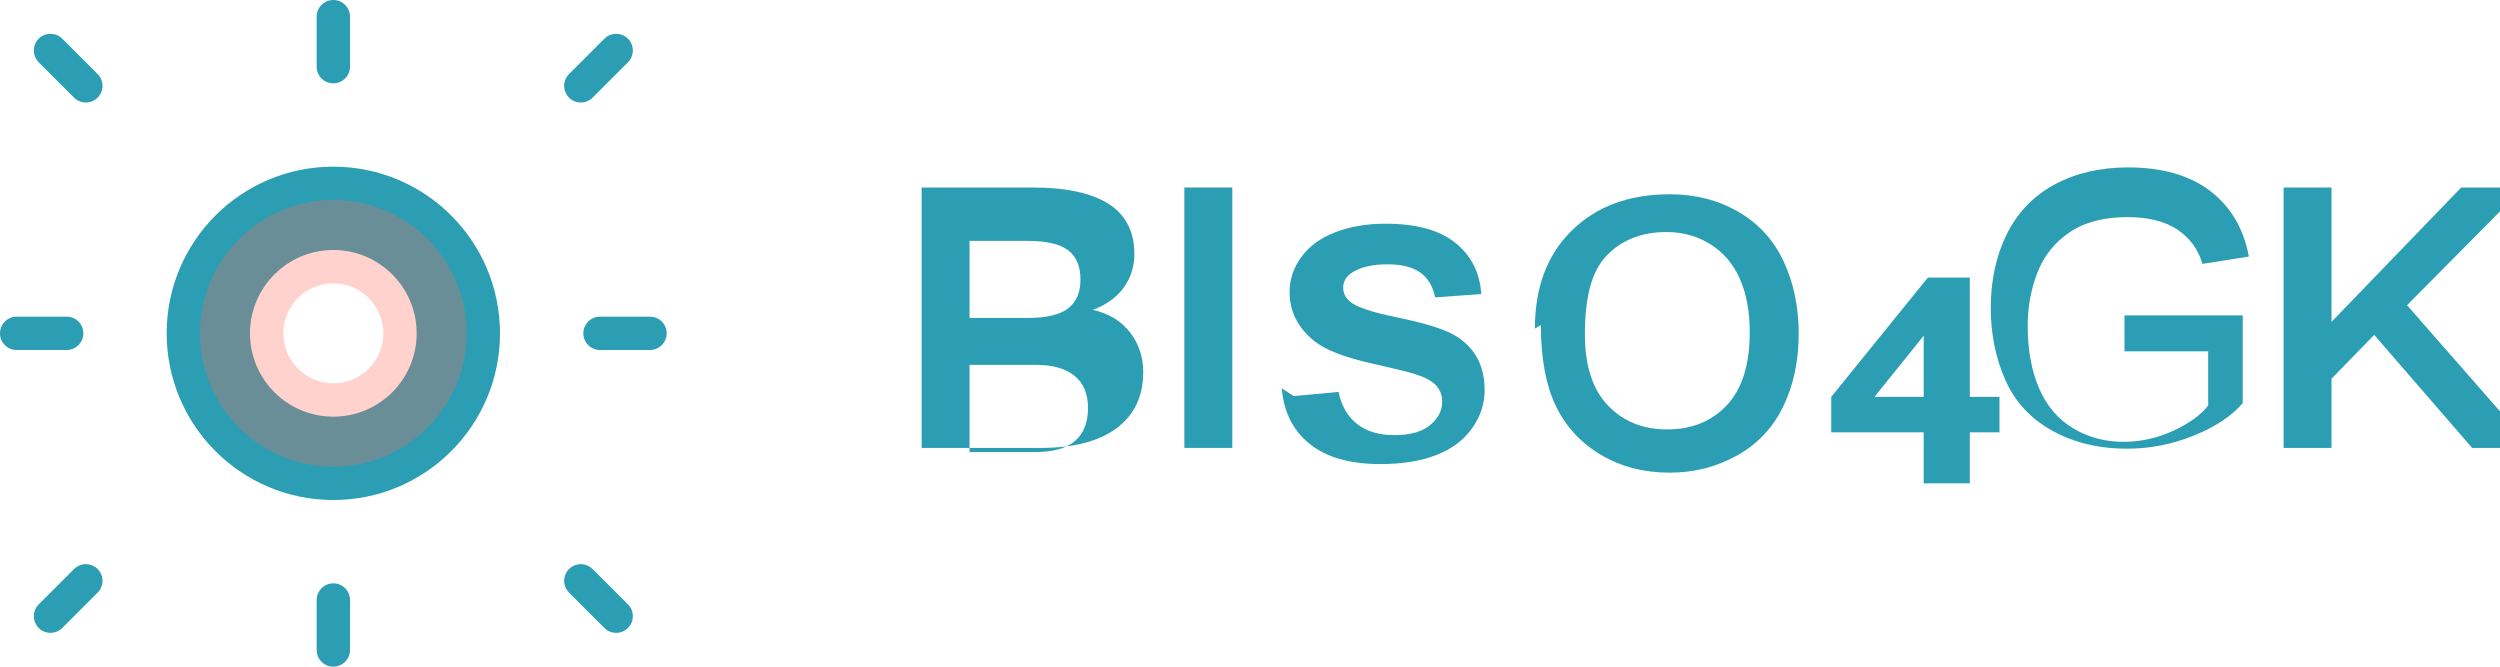
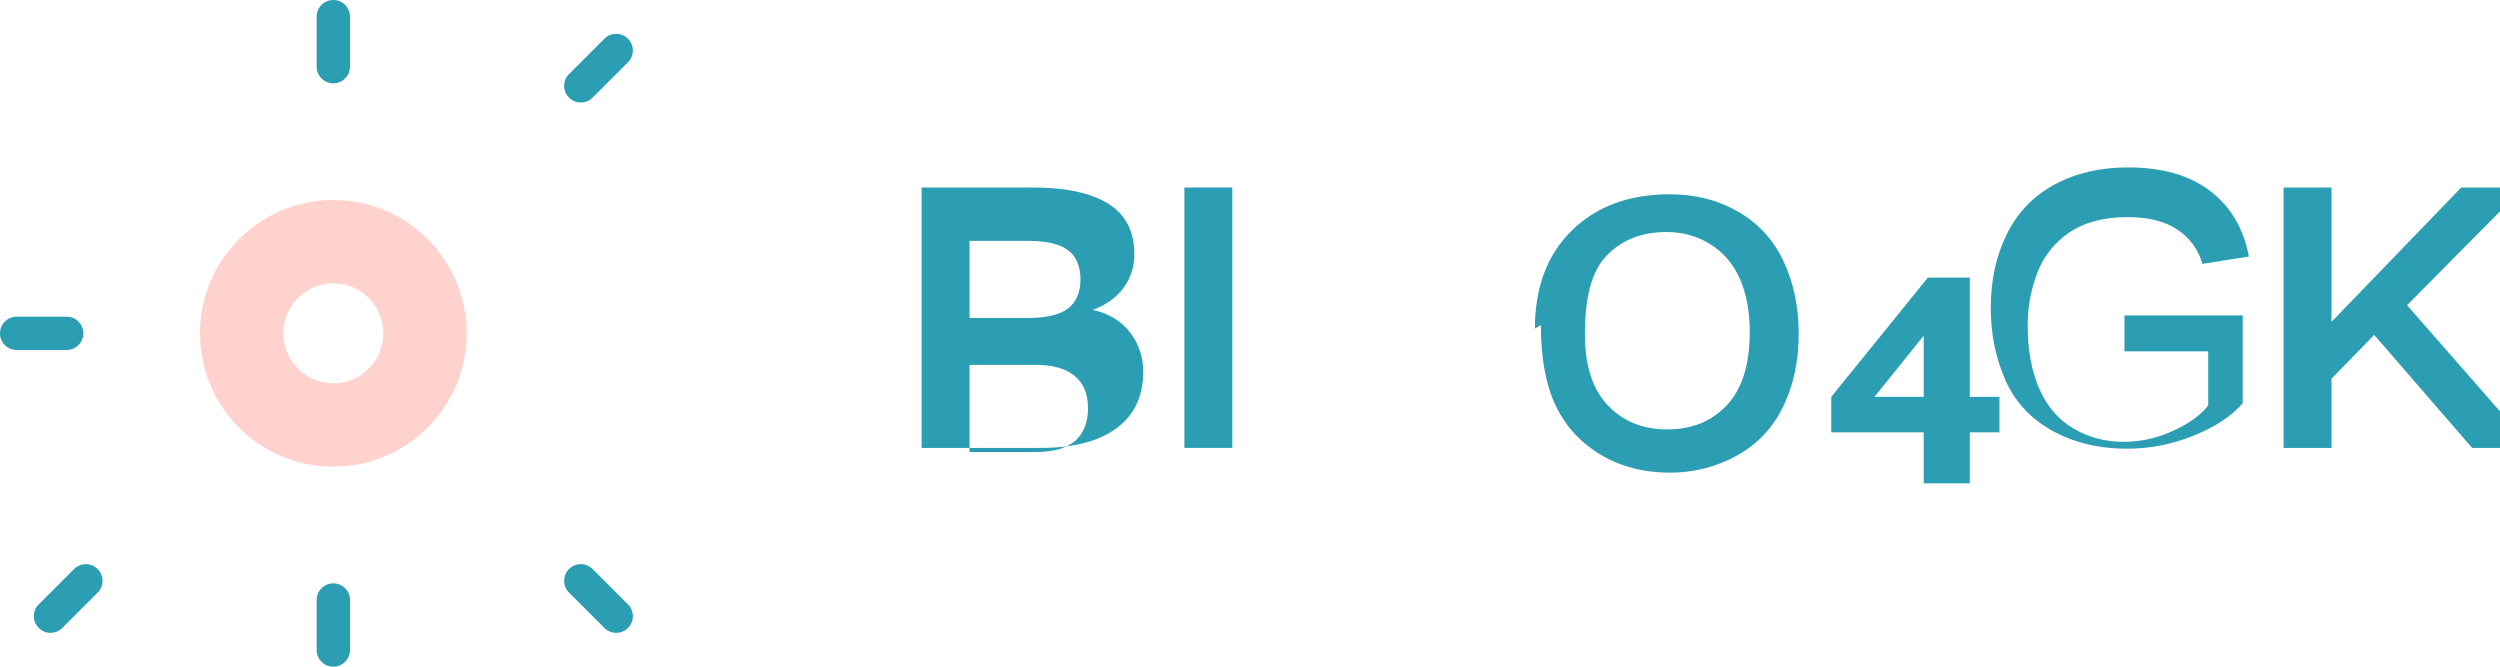
<svg xmlns="http://www.w3.org/2000/svg" width="150" height="40" viewBox="0 0 150 40">
  <g fill="none" fill-rule="evenodd">
-     <path fill="#2B9EB3" d="M30,20 C30,25.523 25.523,30 20,30 C14.477,30 10,25.523 10,20 C10,14.477 14.477,10 20,10 C25.523,10 30,14.477 30,20 Z M25,20 C25,22.761 22.761,25 20,25 C17.239,25 15,22.761 15,20 C15,17.239 17.239,15 20,15 C22.761,15 25,17.239 25,20 Z" />
    <path fill="#2B9EB3" d="M20,5 C19.448,5 19,4.552 19,4 L19,1 C19,0.448 19.448,0 20,0 C20.552,0 21,0.448 21,1 L21,4 C21,4.552 20.552,5 20,5 Z" />
    <path fill="#2B9EB3" d="M20,40 C19.448,40 19,39.552 19,39 L19,36 C19,35.448 19.448,35 20,35 C20.552,35 21,35.448 21,36 L21,39 C21,39.552 20.552,40 20,40 Z" />
    <path fill="#2B9EB3" d="M5,20 C5,19.448 4.552,19 4,19 L1,19 C0.448,19 0,19.448 0,20 C0,20.552 0.448,21 1,21 L4,21 C4.552,21 5,20.552 5,20 Z" />
-     <path fill="#2B9EB3" d="M40,20 C40,19.448 39.552,19 39,19 L36,19 C35.448,19 35,19.448 35,20 C35,20.552 35.448,21 36,21 L39,21 C39.552,21 40,20.552 40,20 Z" />
    <path fill="#2B9EB3" d="M34.142,5.858 C33.752,5.467 33.752,4.834 34.142,4.444 L36.264,2.322 C36.654,1.932 37.287,1.932 37.678,2.322 C38.068,2.713 38.068,3.346 37.678,3.736 L35.556,5.858 C35.166,6.248 34.533,6.248 34.142,5.858 Z" />
    <path fill="#2B9EB3" d="M2.322,37.678 C1.932,37.287 1.932,36.654 2.322,36.264 L4.444,34.142 C4.834,33.752 5.467,33.752 5.858,34.142 C6.248,34.533 6.248,35.166 5.858,35.556 L3.736,37.678 C3.346,38.068 2.713,38.068 2.322,37.678 Z" />
-     <path fill="#2B9EB3" d="M5.858,5.858 C5.467,6.248 4.834,6.248 4.444,5.858 L2.322,3.736 C1.932,3.346 1.932,2.713 2.322,2.322 C2.713,1.932 3.346,1.932 3.736,2.322 L5.858,4.444 C6.248,4.834 6.248,5.467 5.858,5.858 Z" />
    <path fill="#2B9EB3" d="M37.678,37.678 C37.287,38.068 36.654,38.068 36.264,37.678 L34.142,35.556 C33.752,35.166 33.752,34.533 34.142,34.142 C34.533,33.752 35.166,33.752 35.556,34.142 L37.678,36.264 C38.068,36.654 38.068,37.287 37.678,37.678 Z" />
    <path fill="#FF6859" d="M28,20 C28,24.418 24.418,28 20,28 C15.582,28 12,24.418 12,20 C12,15.582 15.582,12 20,12 C24.418,12 28,15.582 28,20 Z M23,20 C23,21.657 21.657,23 20,23 C18.343,23 17,21.657 17,20 C17,18.343 18.343,17 20,17 C21.657,17 23,18.343 23,20 Z" opacity="0.3" />
    <path fill="#2B9EB3" d="M55.297,29 L55.297,11.25 L61.938,11.25 C63.958,11.25 65.484,11.578 66.516,12.234 C67.547,12.891 68.062,13.896 68.062,15.25 C68.062,16 67.849,16.669 67.422,17.258 C66.995,17.846 66.375,18.292 65.562,18.594 C66.521,18.802 67.266,19.25 67.797,19.938 C68.328,20.625 68.594,21.417 68.594,22.312 C68.594,23.771 68.063,24.896 67,25.688 C65.937,26.479 64.417,26.875 62.438,26.875 L55.297,26.875 L55.297,29 Z M58.172,19.078 L61.641,19.078 C62.787,19.078 63.604,18.885 64.094,18.5 C64.583,18.115 64.828,17.536 64.828,16.766 C64.828,15.974 64.581,15.391 64.086,15.016 C63.591,14.641 62.781,14.453 61.656,14.453 L58.172,14.453 L58.172,19.078 Z M58.172,22.172 L58.172,27.125 L62.062,27.125 C63.188,27.125 64.005,26.898 64.515,26.445 C65.025,25.992 65.281,25.339 65.281,24.484 C65.281,23.63 65.01,22.984 64.47,22.547 C63.929,22.109 63.156,21.891 62.156,21.891 L58.172,21.891 L58.172,22.172 Z" />
    <path fill="#2B9EB3" d="M71.062,26.875 L71.062,11.25 L73.938,11.25 L73.938,26.875 L71.062,26.875 Z" />
-     <path fill="#2B9EB3" d="M77.625,23.766 L80.312,23.516 C80.479,24.339 80.846,24.977 81.414,25.43 C81.982,25.883 82.729,26.109 83.656,26.109 C84.604,26.109 85.32,25.909 85.805,25.508 C86.289,25.107 86.531,24.641 86.531,24.109 C86.531,23.703 86.401,23.367 86.141,23.102 C85.88,22.836 85.458,22.615 84.875,22.438 C84.479,22.312 83.63,22.104 82.328,21.812 C80.651,21.437 79.484,20.979 78.828,20.438 C77.859,19.646 77.375,18.672 77.375,17.516 C77.375,16.766 77.609,16.068 78.078,15.422 C78.547,14.776 79.224,14.281 80.109,13.938 C80.995,13.594 82.005,13.422 83.141,13.422 C84.974,13.422 86.367,13.805 87.32,14.57 C88.273,15.336 88.792,16.359 88.875,17.641 L86.109,17.844 C85.974,17.177 85.677,16.68 85.219,16.352 C84.76,16.023 84.099,15.859 83.234,15.859 C82.307,15.859 81.586,16.036 81.07,16.391 C80.75,16.62 80.59,16.911 80.59,17.266 C80.59,17.594 80.737,17.878 81.031,18.117 C81.406,18.43 82.318,18.734 83.766,19.031 C85.214,19.328 86.273,19.633 86.945,19.945 C87.617,20.258 88.141,20.703 88.516,21.281 C88.891,21.859 89.078,22.573 89.078,23.422 C89.078,24.234 88.826,24.995 88.32,25.703 C87.815,26.411 87.099,26.945 86.172,27.305 C85.245,27.664 84.13,27.844 82.828,27.844 C80.995,27.844 79.578,27.44 78.578,26.633 C77.578,25.826 77.021,24.714 76.906,23.297 L77.625,23.766 Z" />
    <path fill="#2B9EB3" d="M92.094,19.719 C92.094,17.24 92.833,15.276 94.312,13.828 C95.792,12.38 97.75,11.656 100.188,11.656 C101.719,11.656 103.091,12.008 104.305,12.711 C105.518,13.414 106.424,14.409 107.023,15.695 C107.622,16.982 107.922,18.427 107.922,20.031 C107.922,21.656 107.612,23.109 106.992,24.391 C106.372,25.672 105.445,26.654 104.211,27.336 C102.977,28.018 101.635,28.359 100.188,28.359 C98.625,28.359 97.242,28 96.039,27.281 C94.836,26.562 93.938,25.583 93.344,24.344 C92.75,23.104 92.453,21.49 92.453,19.5 L92.094,19.719 Z M95.094,20.062 C95.094,21.938 95.552,23.357 96.469,24.32 C97.385,25.284 98.573,25.766 100.031,25.766 C101.51,25.766 102.706,25.279 103.617,24.305 C104.529,23.331 104.984,21.875 104.984,19.938 C104.984,18.687 104.786,17.617 104.391,16.727 C103.995,15.836 103.406,15.146 102.625,14.656 C101.844,14.167 100.969,13.922 100,13.922 C98.5,13.922 97.297,14.396 96.391,15.344 C95.484,16.292 95.094,17.854 95.094,20.062 Z" />
    <path fill="#2B9EB3" d="M115.422,29 L115.422,25.938 L109.875,25.938 L109.875,23.812 L115.672,16.656 L118.188,16.656 L118.188,23.812 L119.969,23.812 L119.969,25.938 L118.188,25.938 L118.188,29 L115.422,29 Z M115.422,23.812 L115.422,20.141 L112.469,23.812 L115.422,23.812 Z" />
    <path fill="#2B9EB3" d="M127.468,21.078 L127.468,18.922 L134.563,18.922 L134.563,24.188 C133.906,24.958 132.93,25.607 131.633,26.133 C130.337,26.659 129,26.922 127.624,26.922 C125.927,26.922 124.427,26.56 123.124,25.836 C121.822,25.112 120.883,24.09 120.308,22.773 C119.733,21.456 119.446,20.026 119.446,18.482 C119.446,16.814 119.769,15.331 120.415,14.034 C121.061,12.736 122.017,11.747 123.283,11.066 C124.549,10.385 126.015,10.045 127.682,10.045 C129.744,10.045 131.39,10.519 132.622,11.467 C133.853,12.415 134.623,13.723 134.932,15.393 L132.147,15.834 C131.89,14.959 131.388,14.272 130.641,13.774 C129.893,13.276 128.899,13.027 127.658,13.027 C126.227,13.027 125.063,13.333 124.165,13.945 C123.266,14.557 122.624,15.367 122.239,16.374 C121.853,17.382 121.661,18.431 121.661,19.522 C121.661,20.993 121.891,22.258 122.352,23.314 C122.812,24.371 123.495,25.168 124.399,25.705 C125.303,26.242 126.304,26.51 127.403,26.51 C128.445,26.51 129.449,26.286 130.415,25.837 C131.381,25.388 132.073,24.883 132.492,24.323 L132.492,21.078 L127.468,21.078 Z" />
    <path fill="#2B9EB3" d="M137.016,26.875 L137.016,11.25 L139.891,11.25 L139.891,19.312 L147.672,11.25 L151.422,11.25 L144.422,18.312 L151.922,26.875 L148.328,26.875 L142.453,20.094 L139.891,22.719 L139.891,26.875 L137.016,26.875 Z" />
  </g>
</svg>